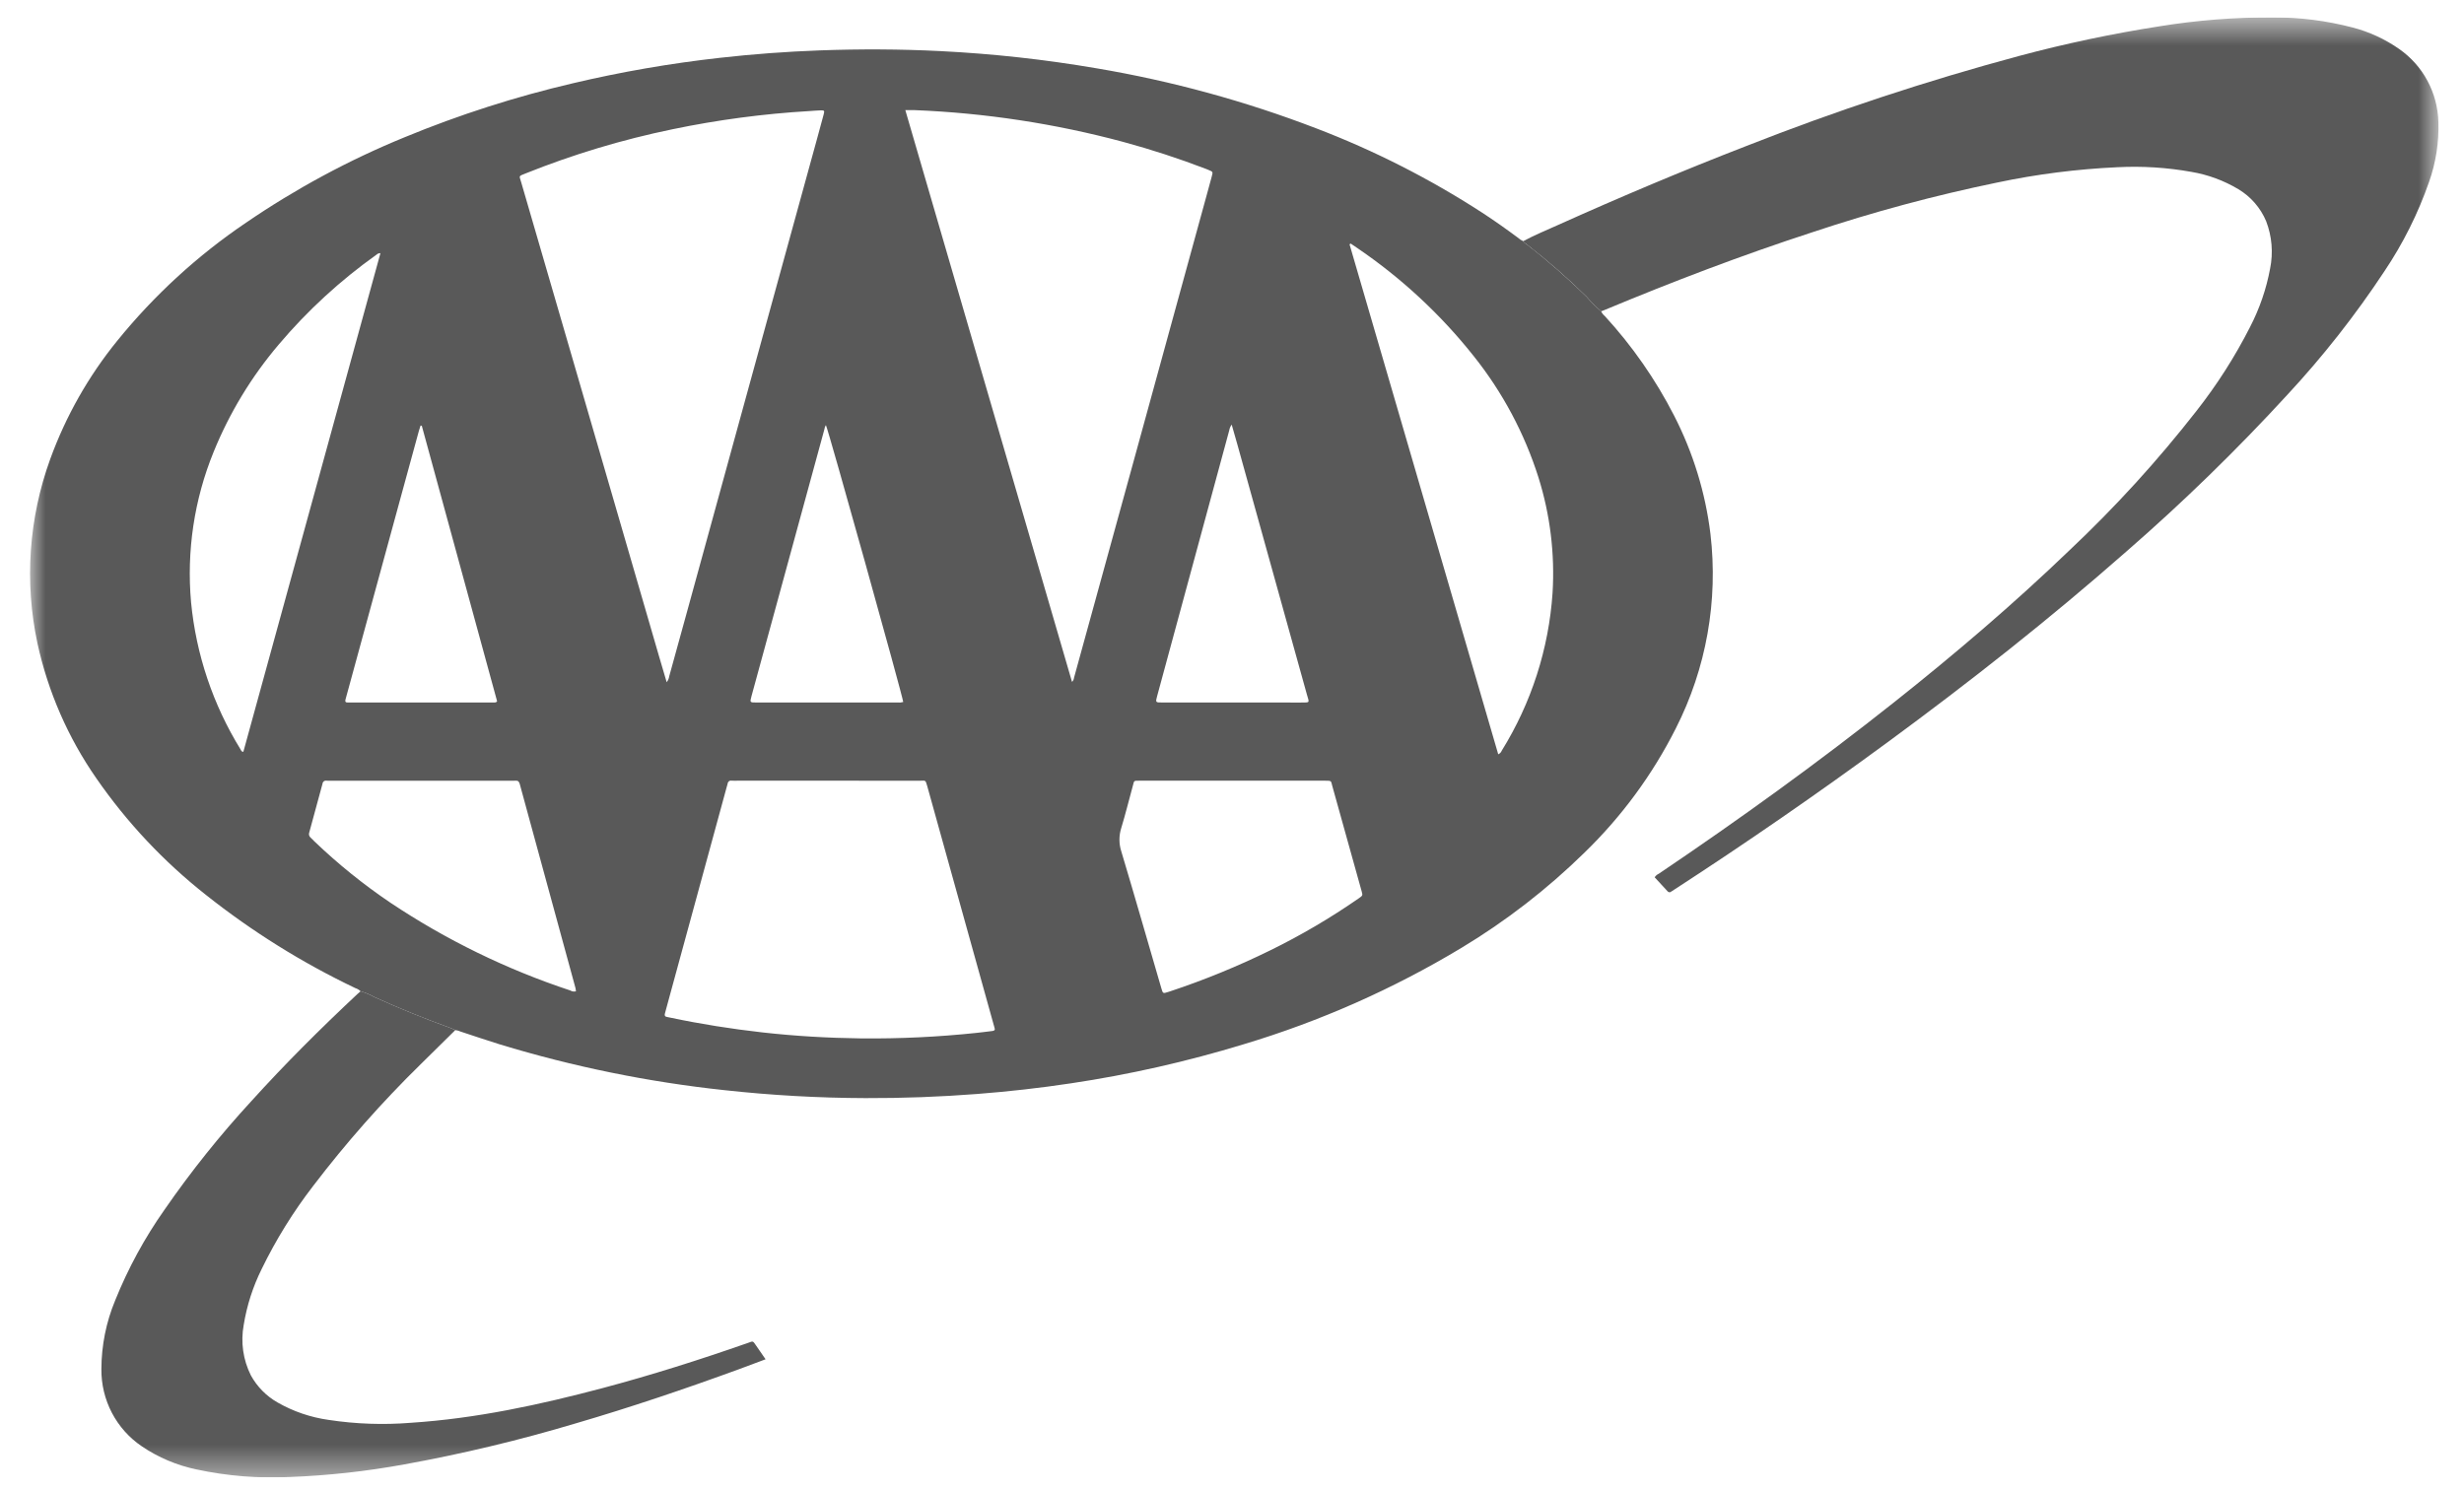
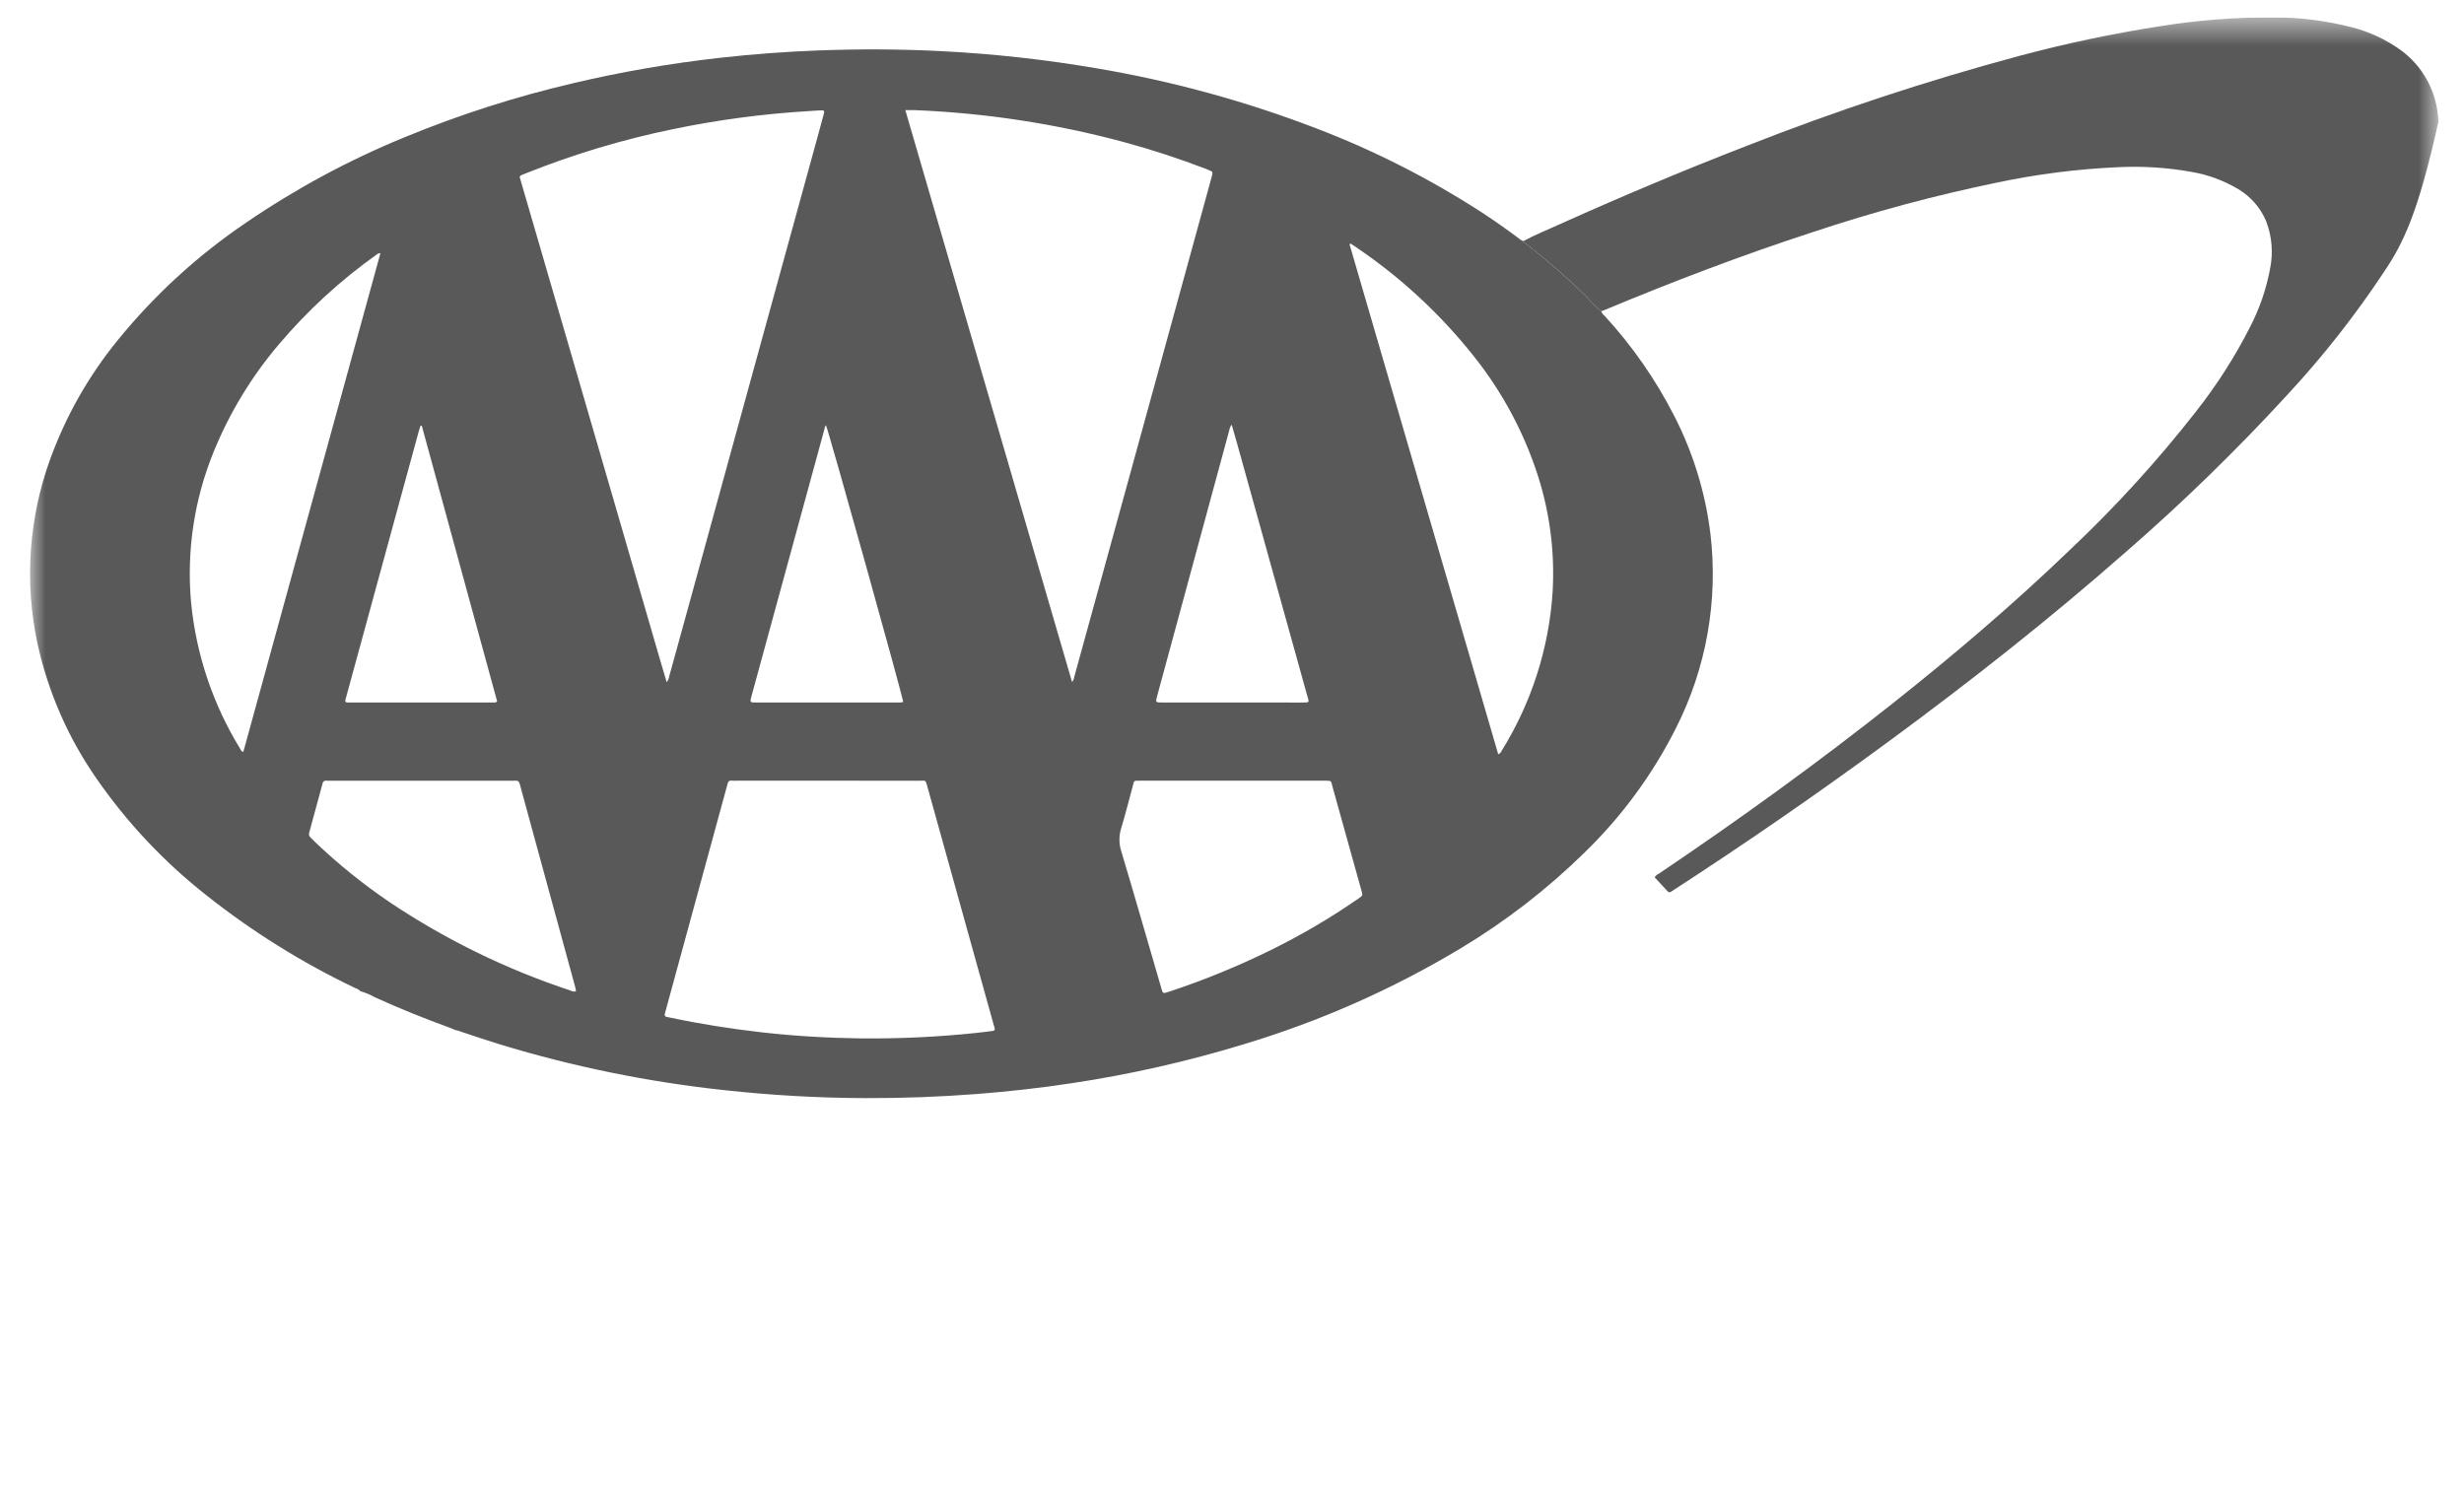
<svg xmlns="http://www.w3.org/2000/svg" width="81" height="49" viewBox="0 0 81 49" fill="none">
  <g clip-path="url(#clip0_625_295)">
    <mask id="mask0_625_295" style="mask-type:luminance" maskUnits="userSpaceOnUse" x="0" y="0" width="81" height="49">
      <path d="M80.164 0.571H0.988V48.571H80.164V0.571Z" fill="white" />
    </mask>
    <g mask="url(#mask0_625_295)">
      <path d="M11.854 32.591C11.806 32.543 11.747 32.508 11.682 32.488C9.938 31.657 8.292 30.63 6.777 29.429C5.391 28.338 4.175 27.046 3.171 25.595C2.238 24.256 1.579 22.745 1.231 21.151C0.8 19.131 0.946 17.031 1.652 15.091C2.165 13.681 2.91 12.365 3.857 11.201C5.069 9.706 6.495 8.399 8.087 7.322C9.724 6.203 11.473 5.26 13.307 4.51C15.098 3.771 16.946 3.179 18.832 2.738C20.424 2.362 22.038 2.083 23.664 1.901C24.754 1.778 25.847 1.697 26.944 1.657C28.267 1.609 29.59 1.613 30.913 1.68C32.639 1.766 34.358 1.956 36.061 2.248C38.521 2.664 40.934 3.324 43.264 4.218C45.172 4.947 46.999 5.875 48.714 6.986C49.12 7.25 49.515 7.53 49.904 7.819C49.954 7.865 50.011 7.902 50.073 7.929C50.098 7.982 50.152 8.005 50.194 8.038C50.881 8.572 51.536 9.146 52.156 9.756C52.303 9.928 52.463 10.088 52.635 10.236C52.664 10.297 52.706 10.351 52.758 10.394C53.66 11.377 54.425 12.477 55.033 13.664C55.657 14.879 56.062 16.196 56.228 17.552C56.488 19.752 56.091 21.979 55.088 23.952C54.32 25.474 53.303 26.856 52.079 28.041C50.859 29.235 49.505 30.284 48.043 31.164C45.798 32.516 43.392 33.581 40.883 34.334C39.025 34.901 37.128 35.331 35.206 35.618C34.183 35.773 33.154 35.888 32.121 35.968C30.898 36.063 29.674 36.108 28.449 36.104C26.898 36.099 25.349 36.011 23.808 35.842C21.309 35.574 18.841 35.071 16.436 34.339C16.003 34.206 15.574 34.057 15.143 33.917C15.087 33.891 15.028 33.875 14.967 33.868C14.911 33.844 14.857 33.815 14.8 33.795C13.956 33.49 13.125 33.153 12.308 32.782C12.164 32.701 12.012 32.636 11.854 32.591ZM29.761 3.621C31.591 9.897 33.418 16.163 35.241 22.42C35.279 22.383 35.302 22.335 35.307 22.283C35.406 21.928 35.502 21.573 35.6 21.218C36.14 19.253 36.681 17.288 37.222 15.323C38.045 12.328 38.867 9.333 39.689 6.338C39.737 6.161 39.786 5.983 39.834 5.805C39.876 5.649 39.876 5.648 39.732 5.589C39.704 5.577 39.675 5.565 39.647 5.554C38.755 5.212 37.845 4.915 36.922 4.665C34.684 4.064 32.385 3.714 30.07 3.621C29.979 3.617 29.888 3.621 29.761 3.621ZM21.916 22.43C21.962 22.372 21.991 22.303 22.001 22.23C22.211 21.473 22.42 20.715 22.628 19.957C23.228 17.773 23.828 15.588 24.428 13.404C25.236 10.462 26.045 7.52 26.855 4.578C26.93 4.306 27.005 4.034 27.077 3.761C27.11 3.635 27.101 3.625 26.968 3.629C26.846 3.632 26.724 3.645 26.602 3.652C25.091 3.741 23.588 3.941 22.106 4.25C20.455 4.59 18.838 5.077 17.273 5.704C17.035 5.8 17.069 5.769 17.133 5.991C17.639 7.736 18.147 9.481 18.656 11.225C19.162 12.964 19.668 14.703 20.173 16.442C20.668 18.146 21.163 19.85 21.658 21.554C21.741 21.84 21.827 22.126 21.916 22.43ZM27.192 25.668H24.25C24.182 25.668 24.115 25.671 24.048 25.667C24.032 25.664 24.017 25.664 24.002 25.668C23.987 25.671 23.973 25.678 23.961 25.687C23.949 25.697 23.939 25.709 23.932 25.723C23.925 25.736 23.921 25.751 23.92 25.767C23.912 25.802 23.902 25.838 23.89 25.873C23.257 28.189 22.625 30.505 21.994 32.821C21.948 32.986 21.906 33.153 21.859 33.319C21.84 33.386 21.855 33.425 21.926 33.436C21.962 33.442 21.998 33.45 22.034 33.458C23.036 33.67 24.046 33.829 25.064 33.944C26.143 34.066 27.225 34.127 28.31 34.141C29.578 34.153 30.847 34.093 32.108 33.959C32.279 33.942 32.449 33.917 32.619 33.898C32.689 33.89 32.721 33.864 32.693 33.79C32.682 33.762 32.676 33.731 32.668 33.702C32.388 32.696 32.108 31.691 31.828 30.685C31.379 29.07 30.929 27.456 30.48 25.841C30.422 25.63 30.422 25.669 30.245 25.669C29.227 25.668 28.21 25.668 27.192 25.668ZM44.402 8.008L44.364 8.033C45.993 13.621 47.623 19.21 49.252 24.8C49.278 24.789 49.302 24.773 49.322 24.752C49.341 24.732 49.357 24.707 49.367 24.681C50.34 23.115 50.914 21.333 51.038 19.492C51.116 18.208 50.959 16.92 50.573 15.693C50.115 14.249 49.397 12.902 48.454 11.718C47.366 10.345 46.075 9.146 44.628 8.161C44.553 8.109 44.477 8.059 44.402 8.008ZM12.506 8.324C12.483 8.323 12.459 8.327 12.436 8.335C12.414 8.343 12.394 8.356 12.377 8.373C11.186 9.22 10.105 10.213 9.161 11.33C8.266 12.384 7.544 13.575 7.023 14.857C6.384 16.423 6.13 18.119 6.281 19.803C6.446 21.516 7.002 23.168 7.904 24.632C7.924 24.665 7.931 24.716 8 24.718C9.5 19.26 11.002 13.795 12.506 8.324ZM40.511 25.668C39.494 25.668 38.477 25.668 37.46 25.668C37.263 25.668 37.288 25.659 37.24 25.837C37.113 26.299 36.999 26.764 36.86 27.222C36.78 27.471 36.78 27.74 36.86 27.989C37.309 29.488 37.74 30.993 38.178 32.495C38.229 32.67 38.231 32.669 38.401 32.614C38.425 32.606 38.448 32.599 38.471 32.592C39.594 32.219 40.69 31.77 41.751 31.249C42.764 30.753 43.738 30.18 44.665 29.537C44.8 29.442 44.801 29.442 44.761 29.3C44.44 28.147 44.119 26.994 43.797 25.842C43.75 25.672 43.784 25.668 43.562 25.668C42.545 25.668 41.528 25.668 40.511 25.668ZM18.934 32.593C18.929 32.527 18.916 32.463 18.895 32.401C18.362 30.453 17.83 28.505 17.299 26.557C17.228 26.297 17.154 26.037 17.086 25.776C17.065 25.697 17.027 25.659 16.945 25.668C16.914 25.67 16.883 25.67 16.853 25.669H10.823C10.793 25.669 10.762 25.67 10.732 25.668C10.717 25.665 10.701 25.665 10.687 25.669C10.672 25.672 10.658 25.678 10.646 25.687C10.634 25.696 10.624 25.708 10.616 25.721C10.609 25.734 10.604 25.749 10.603 25.764C10.461 26.298 10.315 26.83 10.168 27.363C10.155 27.394 10.153 27.429 10.161 27.461C10.17 27.494 10.188 27.523 10.215 27.544C10.256 27.58 10.293 27.622 10.332 27.66C11.108 28.404 11.945 29.079 12.835 29.68C14.668 30.904 16.657 31.874 18.748 32.565C18.776 32.582 18.806 32.593 18.838 32.598C18.87 32.602 18.903 32.601 18.934 32.593ZM29.692 23.081C29.674 22.883 27.218 14.086 27.15 13.977C27.123 14.017 27.106 14.064 27.101 14.113C26.794 15.232 26.489 16.351 26.184 17.471C25.691 19.277 25.198 21.083 24.704 22.889C24.648 23.097 24.649 23.097 24.863 23.097C26.407 23.097 27.952 23.097 29.496 23.097C29.562 23.104 29.628 23.099 29.692 23.081ZM40.49 13.961C40.449 14.016 40.421 14.08 40.41 14.148C39.62 17.057 38.831 19.965 38.042 22.875C37.982 23.097 37.981 23.097 38.205 23.097C39.725 23.097 41.245 23.097 42.764 23.098C43.085 23.098 43.038 23.11 42.962 22.834C42.204 20.101 41.444 17.369 40.683 14.637C40.622 14.421 40.559 14.205 40.49 13.961ZM13.865 13.996L13.824 13.995C13.806 14.052 13.786 14.11 13.77 14.168C13.585 14.843 13.4 15.518 13.216 16.193C12.632 18.33 12.049 20.468 11.465 22.606C11.429 22.736 11.396 22.867 11.358 22.997C11.337 23.07 11.363 23.101 11.436 23.097C11.461 23.096 11.485 23.097 11.51 23.097C13.073 23.097 14.635 23.097 16.198 23.096C16.244 23.096 16.296 23.114 16.342 23.058L13.865 13.996Z" fill="#595959" />
-       <path d="M52.635 10.236C52.463 10.088 52.303 9.928 52.156 9.755C51.536 9.145 50.881 8.572 50.194 8.038C50.152 8.005 50.098 7.982 50.073 7.929C50.446 7.729 50.837 7.568 51.222 7.395C53.263 6.478 55.322 5.608 57.409 4.8C60.345 3.644 63.344 2.654 66.391 1.835C67.901 1.431 69.43 1.108 70.974 0.867C72.214 0.665 73.469 0.567 74.726 0.572C75.603 0.569 76.477 0.68 77.326 0.901C77.88 1.043 78.403 1.284 78.871 1.612C79.258 1.883 79.576 2.24 79.799 2.656C80.023 3.072 80.145 3.535 80.158 4.007C80.18 4.678 80.076 5.347 79.852 5.98C79.49 7.019 78.996 8.008 78.382 8.921C77.431 10.361 76.363 11.72 75.189 12.984C73.525 14.797 71.76 16.515 69.904 18.13C67.383 20.349 64.747 22.424 62.042 24.411C59.757 26.088 57.427 27.699 55.05 29.242C55.014 29.266 54.977 29.287 54.942 29.312C54.933 29.321 54.923 29.327 54.911 29.331C54.899 29.335 54.887 29.337 54.875 29.335C54.863 29.334 54.851 29.33 54.84 29.324C54.83 29.318 54.821 29.309 54.814 29.299C54.674 29.146 54.532 28.994 54.395 28.845C54.426 28.794 54.472 28.753 54.527 28.729C57.177 26.941 59.767 25.072 62.272 23.084C64.262 21.505 66.195 19.858 68.027 18.096C69.533 16.677 70.929 15.146 72.202 13.515C72.878 12.655 73.468 11.732 73.964 10.757C74.278 10.151 74.502 9.502 74.626 8.831C74.732 8.31 74.687 7.769 74.496 7.273C74.311 6.833 73.991 6.465 73.582 6.22C73.107 5.936 72.584 5.743 72.038 5.651C71.236 5.507 70.419 5.456 69.605 5.498C68.276 5.559 66.954 5.727 65.653 6.002C63.601 6.425 61.575 6.97 59.587 7.633C57.267 8.388 54.99 9.257 52.738 10.196C52.704 10.21 52.669 10.223 52.635 10.236Z" fill="#595959" />
-       <path d="M11.854 32.591C12.012 32.636 12.164 32.701 12.308 32.782C13.125 33.152 13.956 33.49 14.8 33.795C14.857 33.815 14.911 33.844 14.967 33.868C14.583 34.247 14.196 34.624 13.814 35.005C12.547 36.247 11.372 37.579 10.296 38.99C9.64 39.841 9.072 40.757 8.602 41.724C8.315 42.302 8.116 42.92 8.012 43.558C7.907 44.124 7.99 44.71 8.249 45.224C8.453 45.592 8.752 45.897 9.116 46.106C9.638 46.406 10.213 46.602 10.81 46.685C11.701 46.82 12.605 46.852 13.504 46.779C15.653 46.639 17.746 46.186 19.821 45.635C21.426 45.208 23.008 44.705 24.575 44.157C24.77 44.089 24.738 44.071 24.866 44.255C24.963 44.395 25.059 44.535 25.167 44.691C24.86 44.806 24.575 44.915 24.288 45.019C22.521 45.665 20.74 46.267 18.934 46.796C17.08 47.351 15.196 47.802 13.291 48.147C12.049 48.374 10.793 48.513 9.531 48.561C8.502 48.612 7.47 48.529 6.462 48.313C5.819 48.18 5.207 47.922 4.662 47.553C4.248 47.273 3.91 46.894 3.678 46.451C3.447 46.008 3.328 45.514 3.333 45.014C3.335 44.238 3.489 43.469 3.787 42.753C4.212 41.698 4.757 40.696 5.412 39.768C6.278 38.515 7.23 37.325 8.261 36.205C9.369 34.98 10.538 33.816 11.743 32.688C11.779 32.654 11.817 32.623 11.854 32.591Z" fill="#595959" />
+       <path d="M52.635 10.236C52.463 10.088 52.303 9.928 52.156 9.755C51.536 9.145 50.881 8.572 50.194 8.038C50.152 8.005 50.098 7.982 50.073 7.929C50.446 7.729 50.837 7.568 51.222 7.395C53.263 6.478 55.322 5.608 57.409 4.8C60.345 3.644 63.344 2.654 66.391 1.835C67.901 1.431 69.43 1.108 70.974 0.867C72.214 0.665 73.469 0.567 74.726 0.572C75.603 0.569 76.477 0.68 77.326 0.901C77.88 1.043 78.403 1.284 78.871 1.612C79.258 1.883 79.576 2.24 79.799 2.656C80.023 3.072 80.145 3.535 80.158 4.007C79.49 7.019 78.996 8.008 78.382 8.921C77.431 10.361 76.363 11.72 75.189 12.984C73.525 14.797 71.76 16.515 69.904 18.13C67.383 20.349 64.747 22.424 62.042 24.411C59.757 26.088 57.427 27.699 55.05 29.242C55.014 29.266 54.977 29.287 54.942 29.312C54.933 29.321 54.923 29.327 54.911 29.331C54.899 29.335 54.887 29.337 54.875 29.335C54.863 29.334 54.851 29.33 54.84 29.324C54.83 29.318 54.821 29.309 54.814 29.299C54.674 29.146 54.532 28.994 54.395 28.845C54.426 28.794 54.472 28.753 54.527 28.729C57.177 26.941 59.767 25.072 62.272 23.084C64.262 21.505 66.195 19.858 68.027 18.096C69.533 16.677 70.929 15.146 72.202 13.515C72.878 12.655 73.468 11.732 73.964 10.757C74.278 10.151 74.502 9.502 74.626 8.831C74.732 8.31 74.687 7.769 74.496 7.273C74.311 6.833 73.991 6.465 73.582 6.22C73.107 5.936 72.584 5.743 72.038 5.651C71.236 5.507 70.419 5.456 69.605 5.498C68.276 5.559 66.954 5.727 65.653 6.002C63.601 6.425 61.575 6.97 59.587 7.633C57.267 8.388 54.99 9.257 52.738 10.196C52.704 10.21 52.669 10.223 52.635 10.236Z" fill="#595959" />
    </g>
  </g>
  <defs>
    <clipPath id="clip0_625_295">
      <rect width="81" height="48" fill="white" transform="translate(0 0.571)" />
    </clipPath>
  </defs>
</svg>